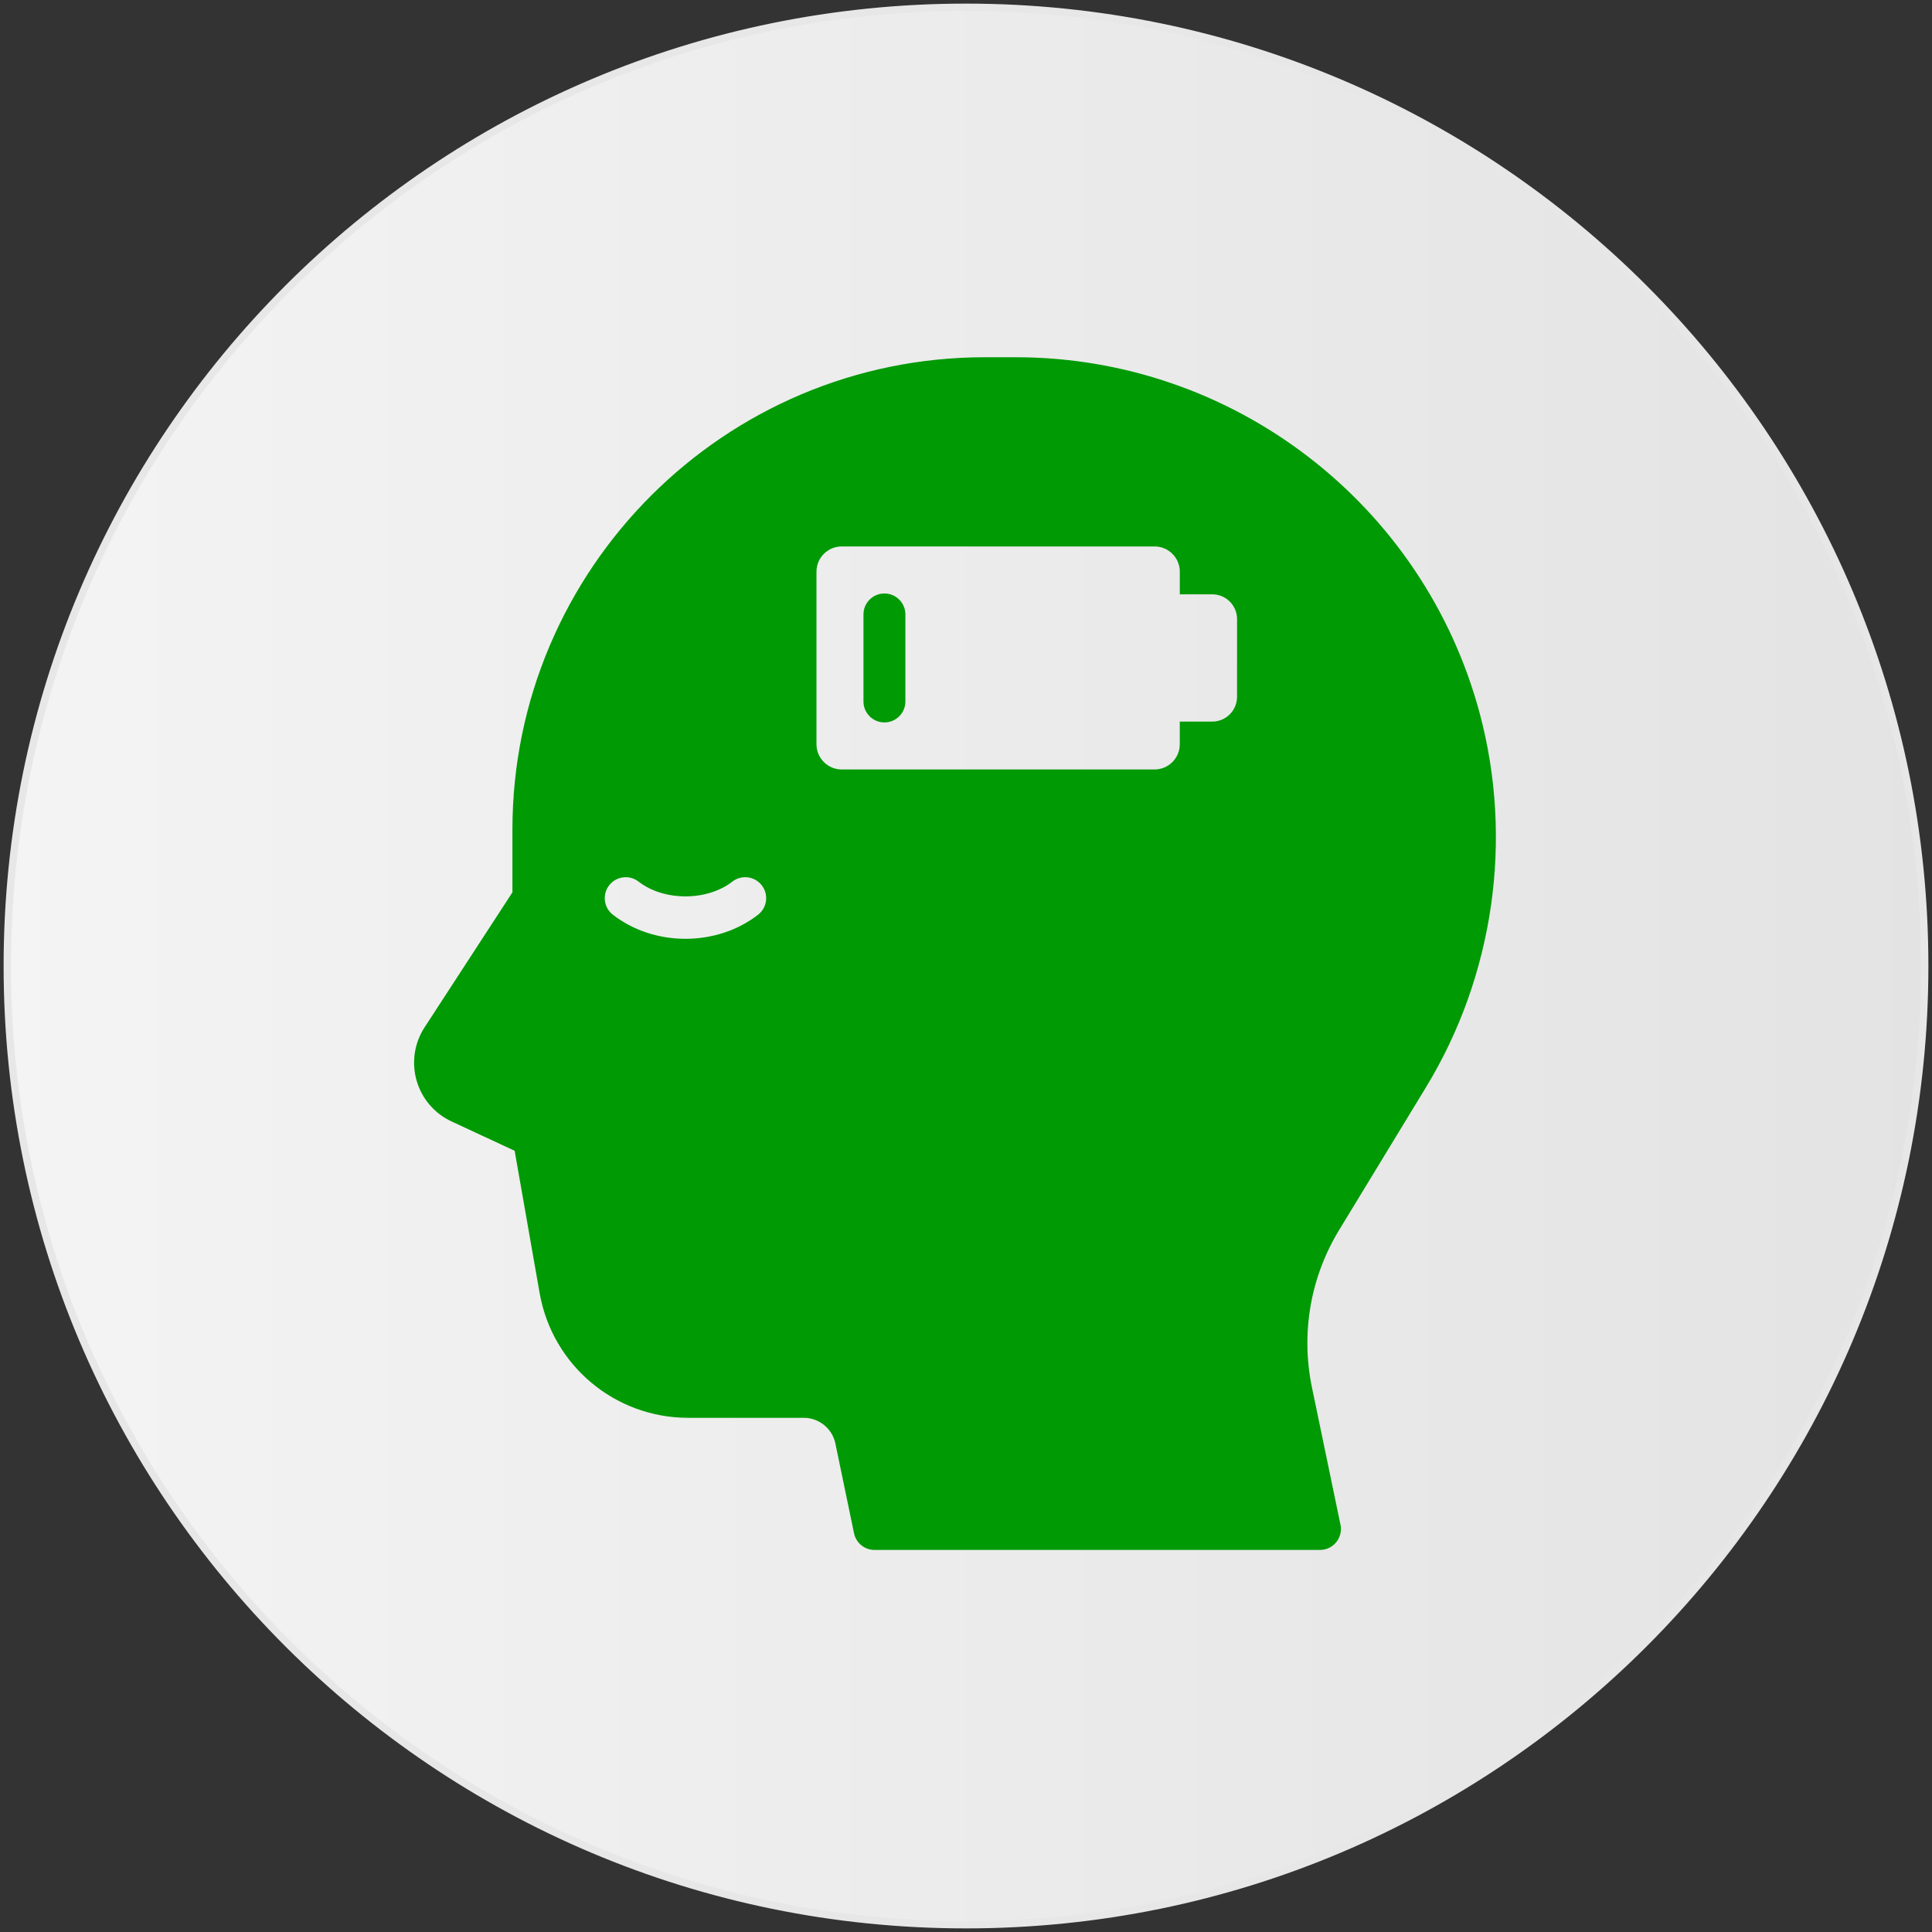
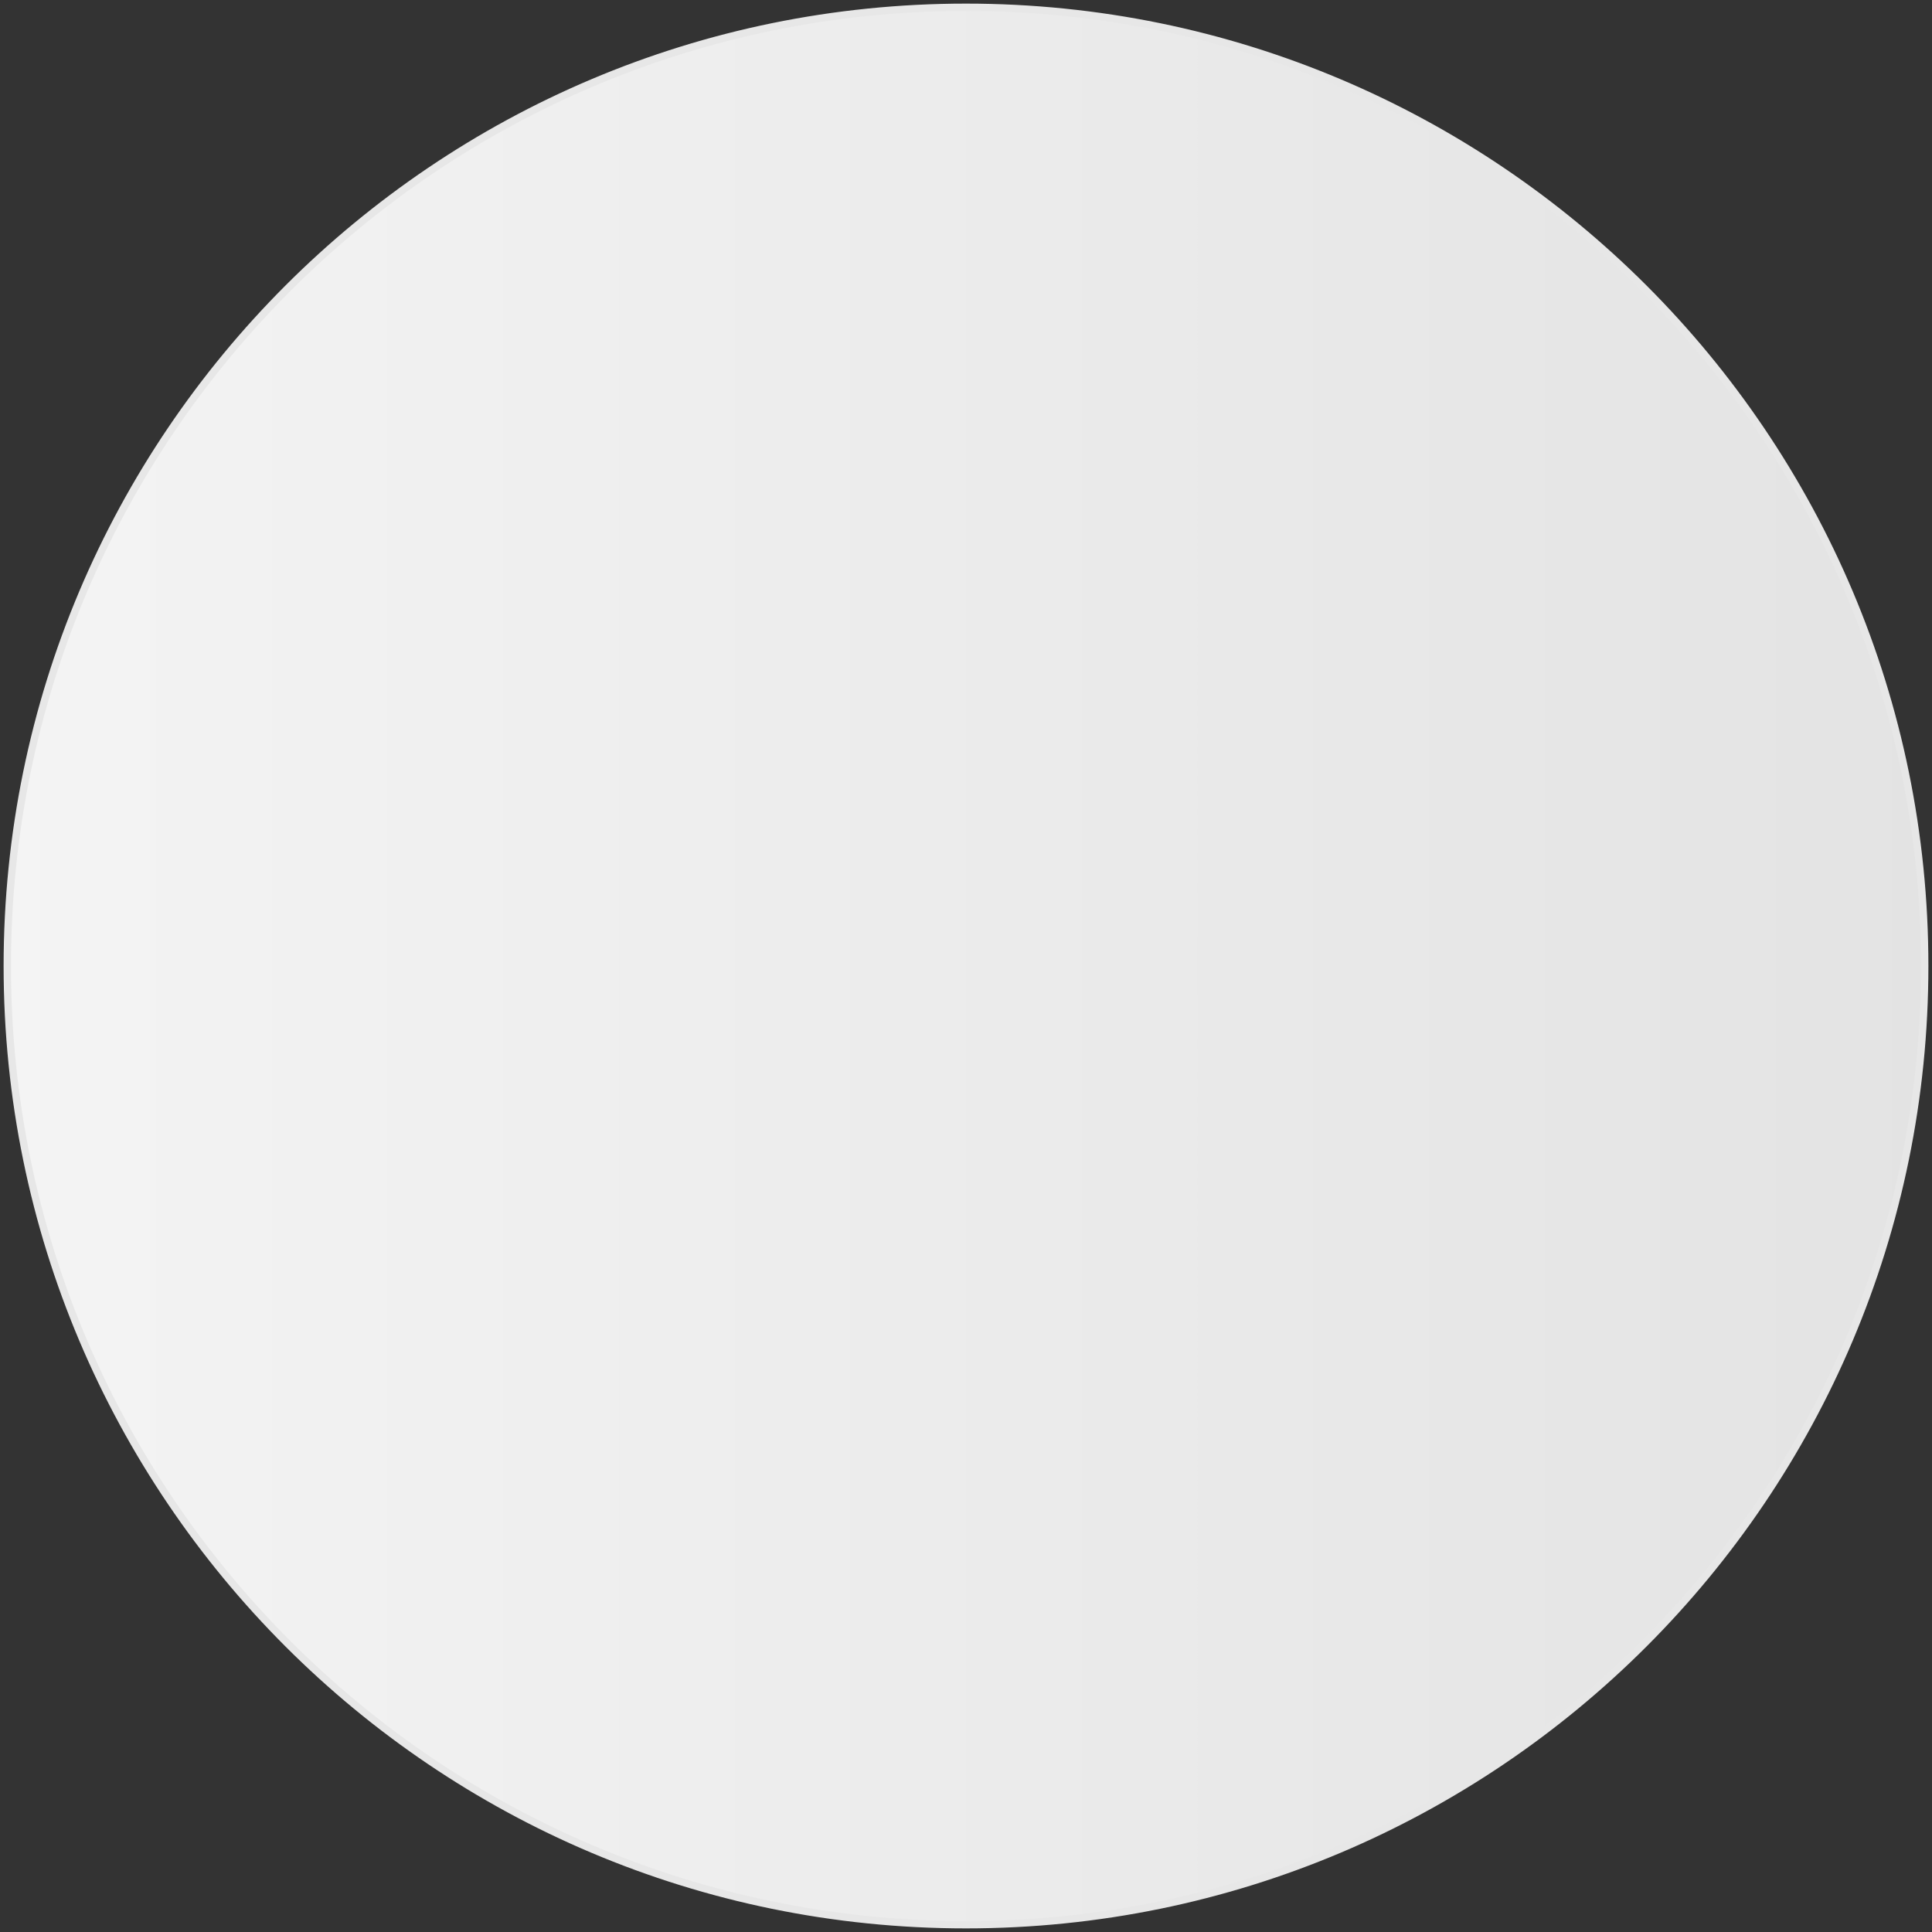
<svg xmlns="http://www.w3.org/2000/svg" width="265" height="265" viewBox="0 0 265 265" fill="none">
  <rect x="0" y="0" width="265" height="265" fill="#333333" stroke="none" />
  <path d="M132.5 264C205.125 264 264 205.125 264 132.5C264 59.875 205.125 1 132.5 1C59.875 1 1 59.875 1 132.5C1 205.125 59.875 264 132.5 264Z" fill="url(#paint0_linear_169_216)" stroke="#E7E7E7" stroke-width="1.01" />
-   <path d="M195.604 149.116C204.908 133.824 207.59 115.139 202.964 97.849C195.268 69.088 169.102 49 139.329 49H135.085C99.355 49 70.286 78.069 70.286 113.8V122.396L58.236 140.914C56.831 143.073 56.431 145.735 57.141 148.213C57.851 150.692 59.599 152.736 61.937 153.822L70.59 157.845L74.017 177.36C75.76 187.276 84.333 194.475 94.404 194.475H110.265C112.344 194.475 114.158 195.953 114.581 197.985L117.142 210.308C117.418 211.642 118.594 212.596 119.957 212.596H181.051C181.916 212.596 182.736 212.205 183.282 211.535C183.828 210.865 184.044 209.983 183.865 209.137L179.955 190.318C178.409 182.871 179.734 175.195 183.687 168.701L195.604 149.116ZM103.981 125.463C101.241 127.597 97.704 128.77 94.022 128.77C90.336 128.77 86.8 127.594 84.06 125.463C82.806 124.489 82.582 122.68 83.557 121.43C84.537 120.173 86.343 119.955 87.59 120.927C91.06 123.626 96.977 123.626 100.447 120.927C101.698 119.952 103.503 120.173 104.481 121.43C105.458 122.68 105.234 124.489 103.981 125.463ZM169.677 95.572C169.677 97.452 168.154 98.976 166.273 98.976H161.823V102.078C161.823 103.99 160.273 105.543 158.358 105.543H115.455C113.543 105.543 111.99 103.993 111.99 102.078V78.417C111.99 76.505 113.54 74.953 115.455 74.953H158.361C160.273 74.953 161.826 76.502 161.826 78.417V81.519H166.276C168.156 81.519 169.68 83.043 169.68 84.923L169.677 95.572ZM121.311 99.091C119.724 99.091 118.436 97.803 118.436 96.216V84.279C118.436 82.692 119.724 81.404 121.311 81.404C122.898 81.404 124.186 82.692 124.186 84.279V96.216C124.186 97.803 122.898 99.091 121.311 99.091Z" fill="#009A05" />
  <defs>
    <linearGradient id="paint0_linear_169_216" x1="-2.407" y1="132.5" x2="267.407" y2="132.5" gradientUnits="userSpaceOnUse">
      <stop stop-color="#F4F4F4" />
      <stop offset="1" stop-color="#E3E3E3" />
    </linearGradient>
  </defs>
</svg>